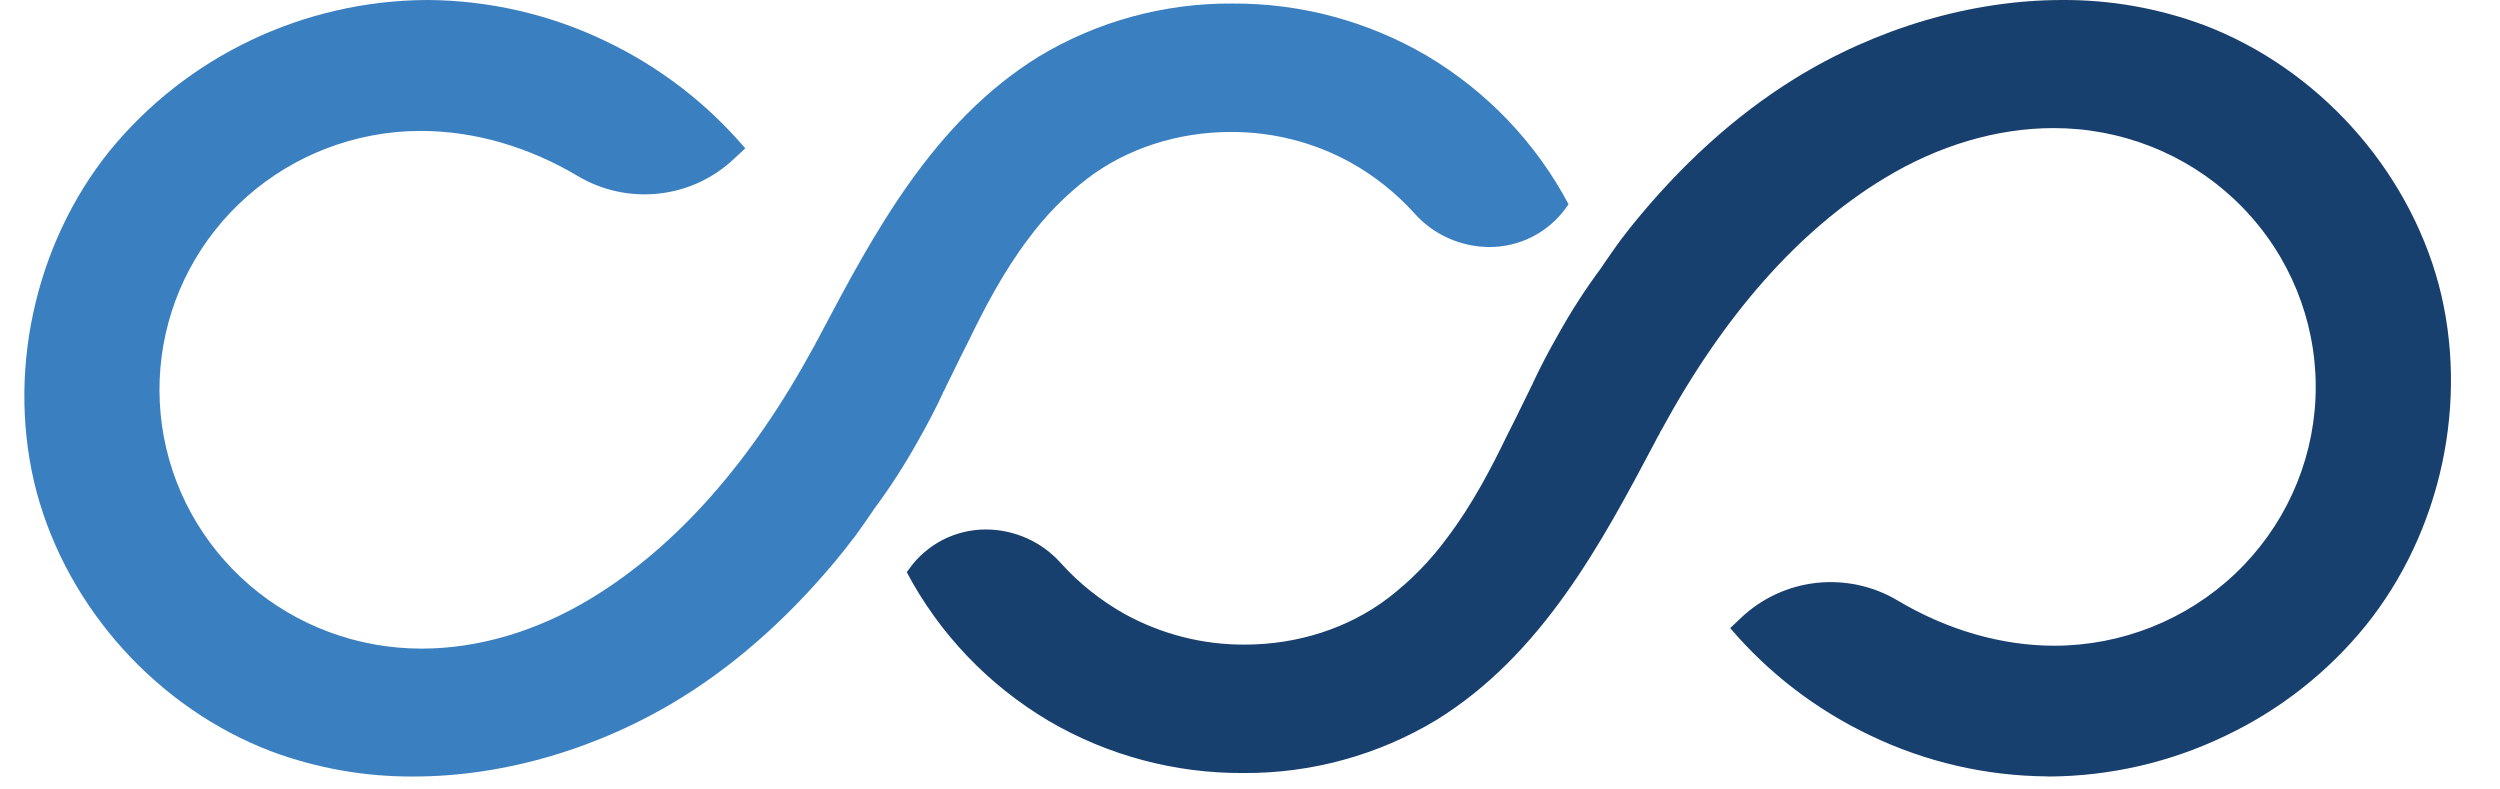
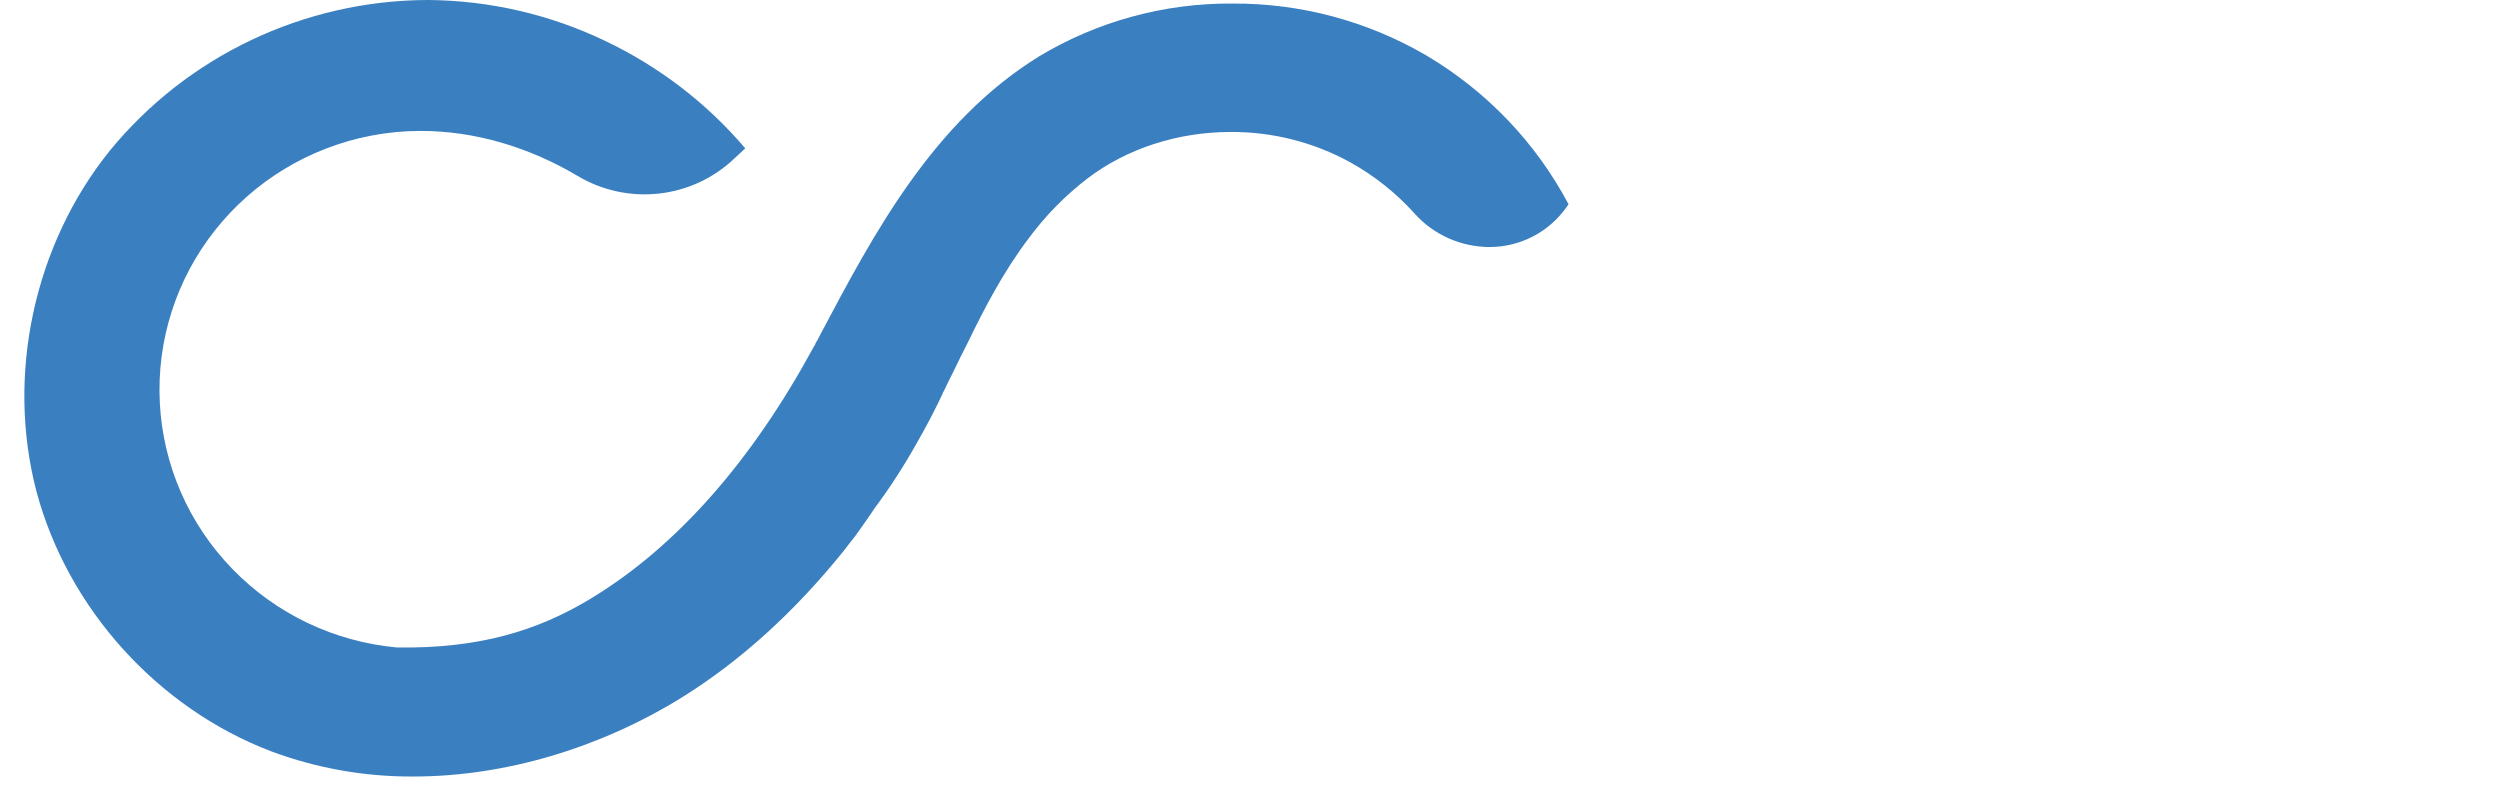
<svg xmlns="http://www.w3.org/2000/svg" width="38" height="12" viewBox="0 0 38 12" fill="none">
-   <path d="M6.279 11.803C5.543 11.807 4.812 11.677 4.124 11.421C2.401 10.765 1.033 9.254 0.556 7.476C0.09 5.71 0.515 3.724 1.667 2.293C2.248 1.582 2.982 1.007 3.815 0.611C4.649 0.214 5.561 0.005 6.486 0H6.513C7.443 0.008 8.36 0.22 9.197 0.621C10.016 1.01 10.743 1.567 11.328 2.255L11.16 2.411C10.848 2.708 10.446 2.895 10.016 2.942C9.586 2.99 9.152 2.896 8.781 2.675C8.028 2.227 7.202 1.99 6.394 1.99C6.141 1.99 5.889 2.014 5.641 2.062C4.701 2.243 3.859 2.753 3.269 3.499C2.679 4.244 2.381 5.175 2.429 6.121C2.477 7.067 2.868 7.964 3.531 8.647C4.193 9.331 5.083 9.755 6.036 9.842C6.157 9.853 6.282 9.859 6.407 9.859C7.271 9.859 8.163 9.595 8.986 9.095C10.282 8.308 11.421 7.02 12.372 5.266C12.386 5.251 12.395 5.232 12.399 5.212C12.419 5.182 12.437 5.15 12.453 5.117C12.459 5.103 12.466 5.09 12.474 5.076C13.273 3.566 14.178 1.855 15.791 0.859C16.677 0.325 17.696 0.046 18.733 0.054C19.769 0.048 20.787 0.321 21.679 0.842C22.597 1.385 23.346 2.168 23.842 3.105L23.81 3.15C23.678 3.337 23.502 3.49 23.297 3.596C23.093 3.701 22.865 3.756 22.634 3.755C22.42 3.753 22.209 3.707 22.014 3.62C21.818 3.532 21.644 3.405 21.502 3.246C21.223 2.936 20.895 2.674 20.529 2.47C19.973 2.163 19.346 2.003 18.709 2.006C17.902 2.006 17.128 2.257 16.529 2.713C16.189 2.974 15.887 3.282 15.633 3.627C15.252 4.129 14.957 4.698 14.72 5.188C14.646 5.331 14.572 5.483 14.501 5.629L14.394 5.845L14.373 5.89C14.36 5.918 14.346 5.946 14.33 5.973V5.976V5.979C14.223 6.208 14.094 6.457 13.948 6.712C13.748 7.071 13.525 7.417 13.278 7.747V7.75C13.191 7.881 13.096 8.013 13.012 8.13L12.994 8.155C12.968 8.188 12.941 8.223 12.913 8.258C12.886 8.293 12.857 8.33 12.83 8.366C12.084 9.295 11.255 10.047 10.369 10.598C9.117 11.375 7.665 11.803 6.286 11.803" fill="#3A7FC0" />
-   <path d="M31.114 11.801C30.184 11.794 29.268 11.582 28.431 11.18C27.611 10.791 26.885 10.235 26.299 9.547L26.464 9.391C26.776 9.095 27.178 8.908 27.608 8.86C28.038 8.813 28.473 8.906 28.843 9.127C29.597 9.576 30.422 9.815 31.23 9.815C32.253 9.813 33.235 9.421 33.973 8.722C34.711 8.022 35.149 7.069 35.195 6.058C35.241 5.048 34.892 4.059 34.22 3.297C33.549 2.534 32.606 2.057 31.588 1.964C31.467 1.953 31.341 1.947 31.217 1.947C30.353 1.947 29.461 2.211 28.638 2.712C27.342 3.498 26.203 4.787 25.252 6.54C25.239 6.555 25.23 6.574 25.225 6.593C25.205 6.623 25.188 6.654 25.172 6.687C25.165 6.7 25.158 6.714 25.151 6.728C24.351 8.238 23.446 9.948 21.833 10.944C20.948 11.478 19.929 11.758 18.892 11.75C17.856 11.755 16.838 11.482 15.946 10.961C15.028 10.418 14.279 9.635 13.783 8.698L13.815 8.653C13.947 8.466 14.123 8.313 14.327 8.207C14.532 8.102 14.759 8.047 14.99 8.048C15.204 8.049 15.416 8.095 15.611 8.183C15.806 8.27 15.98 8.398 16.122 8.556C16.402 8.867 16.732 9.13 17.099 9.335C17.656 9.641 18.283 9.801 18.92 9.798C19.726 9.798 20.5 9.547 21.099 9.091C21.44 8.83 21.742 8.522 21.995 8.177C22.377 7.675 22.672 7.106 22.908 6.617C22.983 6.474 23.056 6.321 23.128 6.175C23.163 6.102 23.199 6.03 23.234 5.959L23.256 5.915C23.268 5.886 23.282 5.859 23.298 5.832V5.829V5.826C23.405 5.597 23.534 5.348 23.68 5.093C23.879 4.733 24.103 4.387 24.349 4.057V4.054C24.436 3.923 24.532 3.791 24.616 3.672L24.634 3.648C24.659 3.614 24.687 3.579 24.714 3.544C24.742 3.508 24.771 3.473 24.798 3.437C25.548 2.506 26.378 1.756 27.264 1.205C28.516 0.428 29.968 7.9523e-05 31.347 7.9523e-05C32.083 -0.004 32.813 0.126 33.502 0.382C35.224 1.038 36.592 2.55 37.069 4.327C37.535 6.095 37.111 8.078 35.959 9.509C35.38 10.223 34.645 10.798 33.81 11.192C32.977 11.59 32.065 11.799 31.14 11.803L31.114 11.801Z" fill="#18406F" />
+   <path d="M6.279 11.803C5.543 11.807 4.812 11.677 4.124 11.421C2.401 10.765 1.033 9.254 0.556 7.476C0.09 5.71 0.515 3.724 1.667 2.293C2.248 1.582 2.982 1.007 3.815 0.611C4.649 0.214 5.561 0.005 6.486 0H6.513C7.443 0.008 8.36 0.22 9.197 0.621C10.016 1.01 10.743 1.567 11.328 2.255L11.16 2.411C10.848 2.708 10.446 2.895 10.016 2.942C9.586 2.99 9.152 2.896 8.781 2.675C8.028 2.227 7.202 1.99 6.394 1.99C6.141 1.99 5.889 2.014 5.641 2.062C4.701 2.243 3.859 2.753 3.269 3.499C2.679 4.244 2.381 5.175 2.429 6.121C2.477 7.067 2.868 7.964 3.531 8.647C4.193 9.331 5.083 9.755 6.036 9.842C7.271 9.859 8.163 9.595 8.986 9.095C10.282 8.308 11.421 7.02 12.372 5.266C12.386 5.251 12.395 5.232 12.399 5.212C12.419 5.182 12.437 5.15 12.453 5.117C12.459 5.103 12.466 5.09 12.474 5.076C13.273 3.566 14.178 1.855 15.791 0.859C16.677 0.325 17.696 0.046 18.733 0.054C19.769 0.048 20.787 0.321 21.679 0.842C22.597 1.385 23.346 2.168 23.842 3.105L23.81 3.15C23.678 3.337 23.502 3.49 23.297 3.596C23.093 3.701 22.865 3.756 22.634 3.755C22.42 3.753 22.209 3.707 22.014 3.62C21.818 3.532 21.644 3.405 21.502 3.246C21.223 2.936 20.895 2.674 20.529 2.47C19.973 2.163 19.346 2.003 18.709 2.006C17.902 2.006 17.128 2.257 16.529 2.713C16.189 2.974 15.887 3.282 15.633 3.627C15.252 4.129 14.957 4.698 14.72 5.188C14.646 5.331 14.572 5.483 14.501 5.629L14.394 5.845L14.373 5.89C14.36 5.918 14.346 5.946 14.33 5.973V5.976V5.979C14.223 6.208 14.094 6.457 13.948 6.712C13.748 7.071 13.525 7.417 13.278 7.747V7.75C13.191 7.881 13.096 8.013 13.012 8.13L12.994 8.155C12.968 8.188 12.941 8.223 12.913 8.258C12.886 8.293 12.857 8.33 12.83 8.366C12.084 9.295 11.255 10.047 10.369 10.598C9.117 11.375 7.665 11.803 6.286 11.803" fill="#3A7FC0" />
</svg>